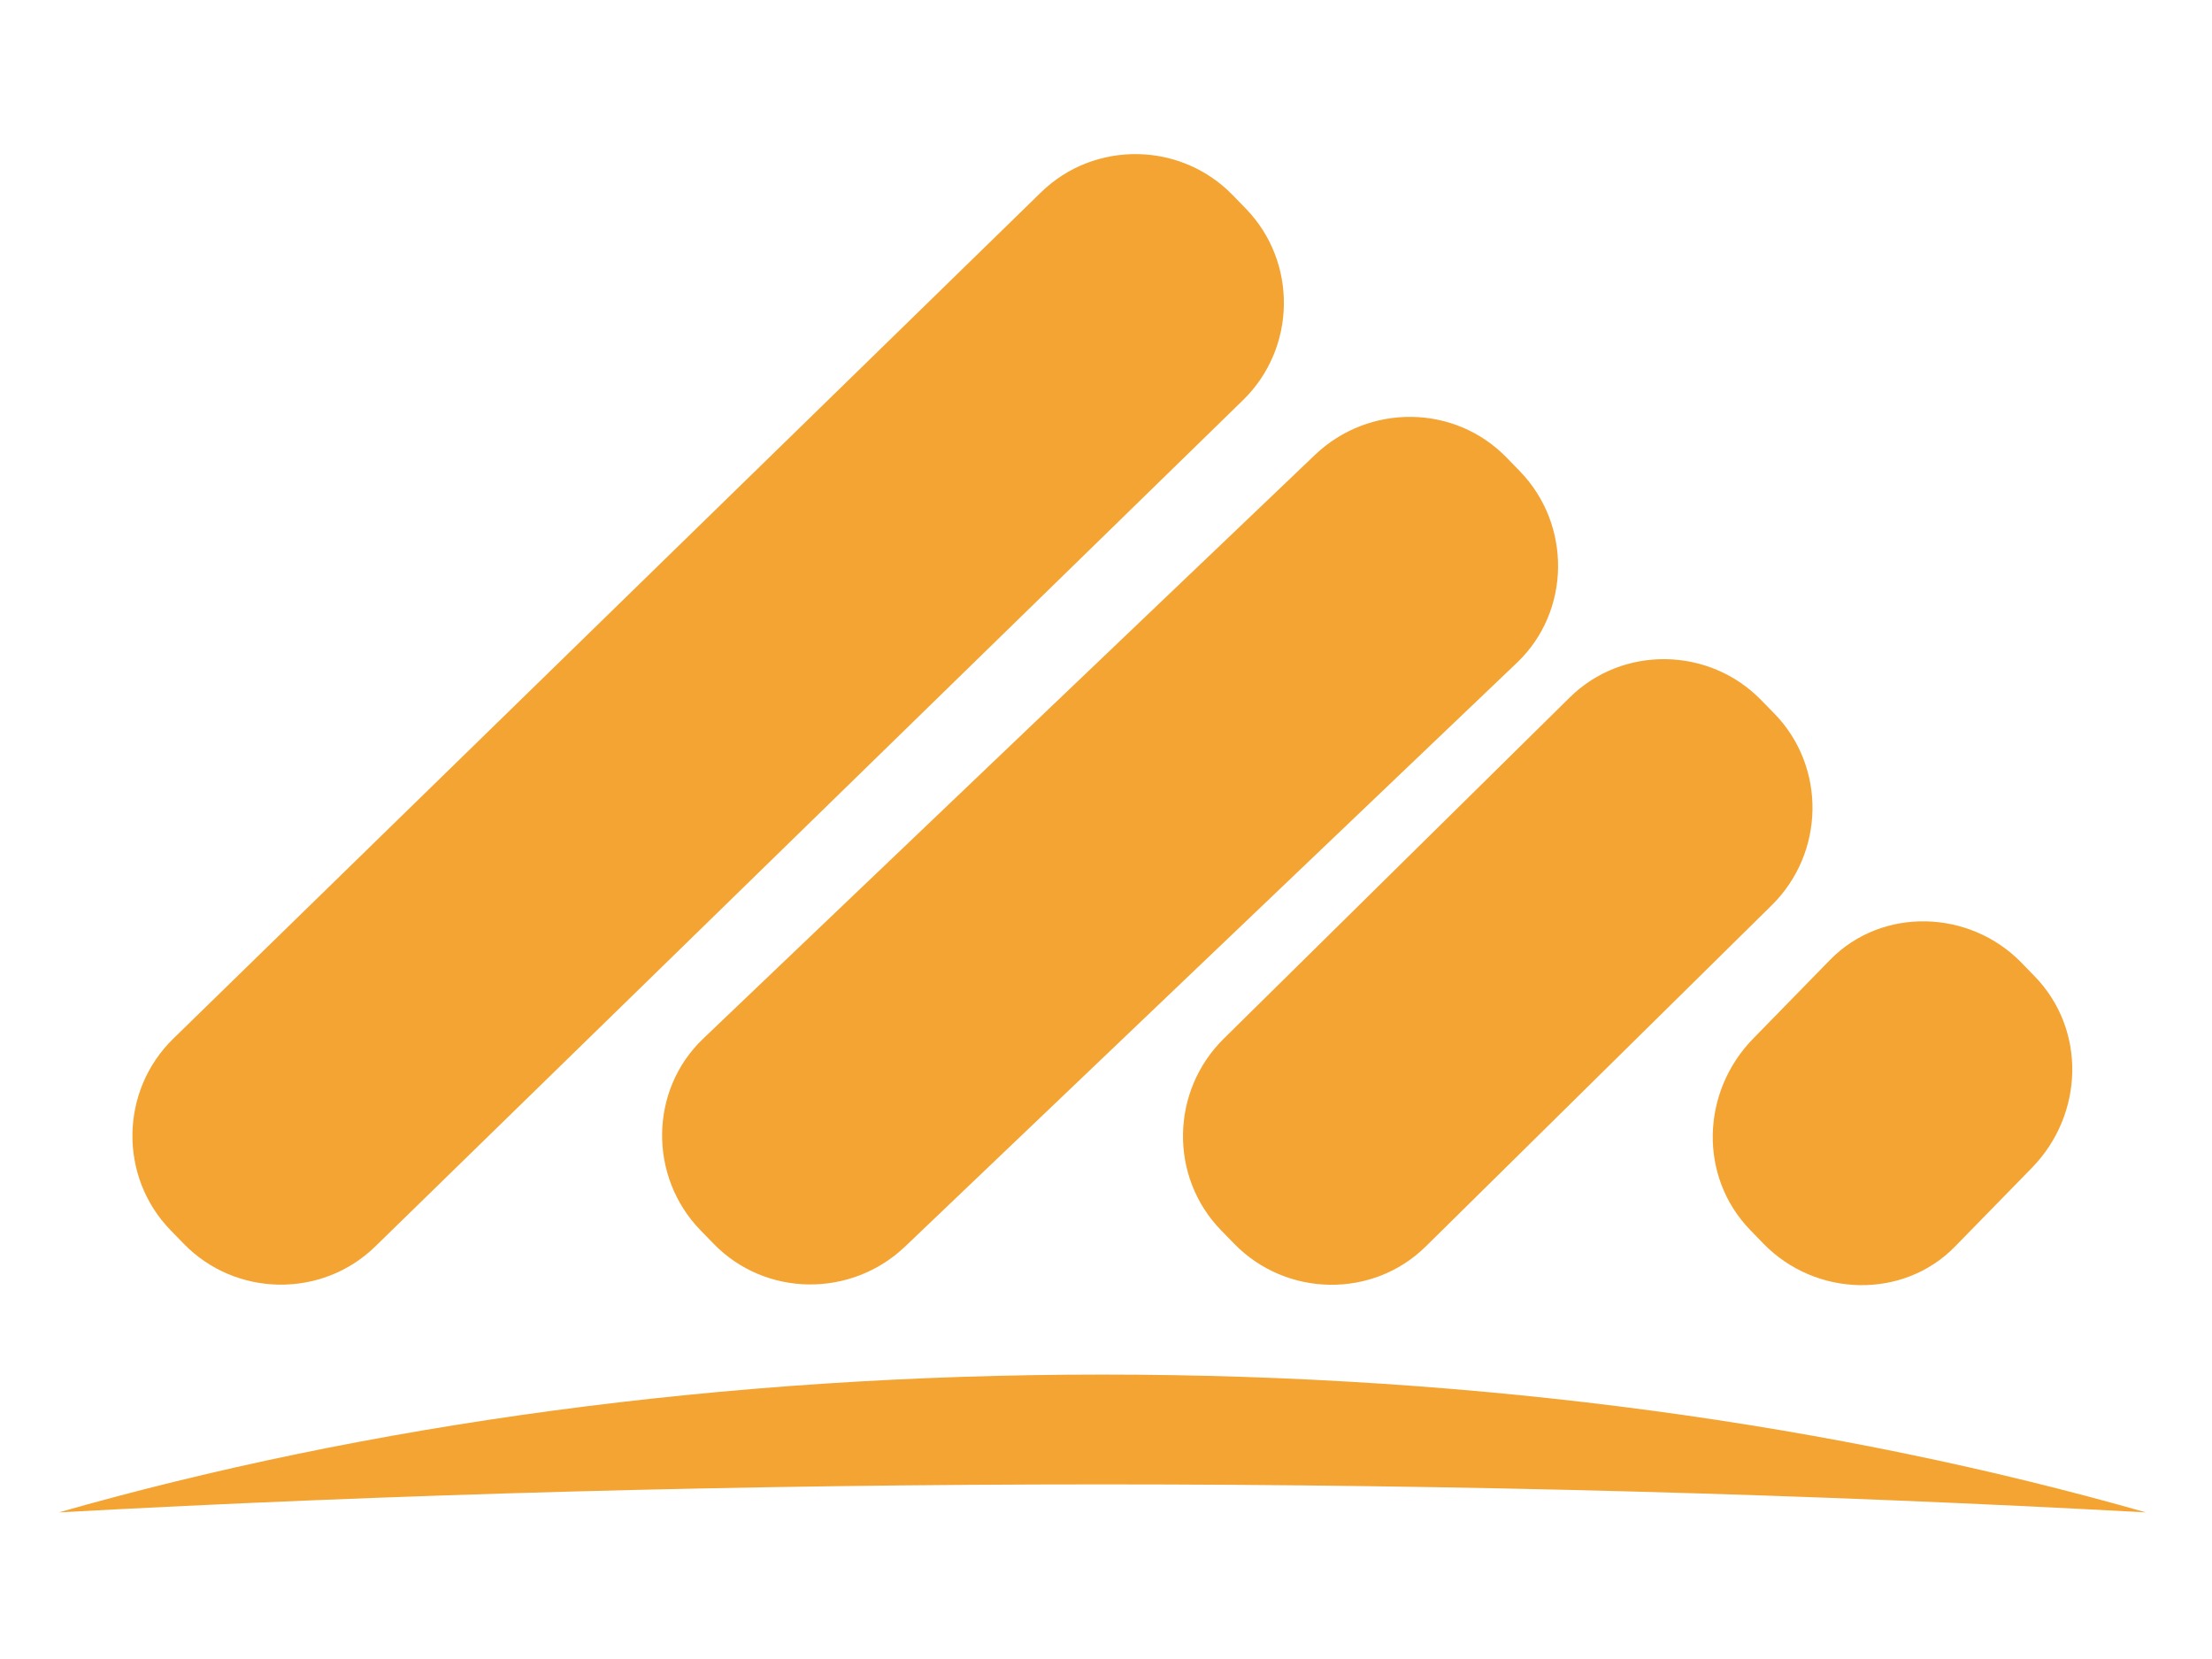
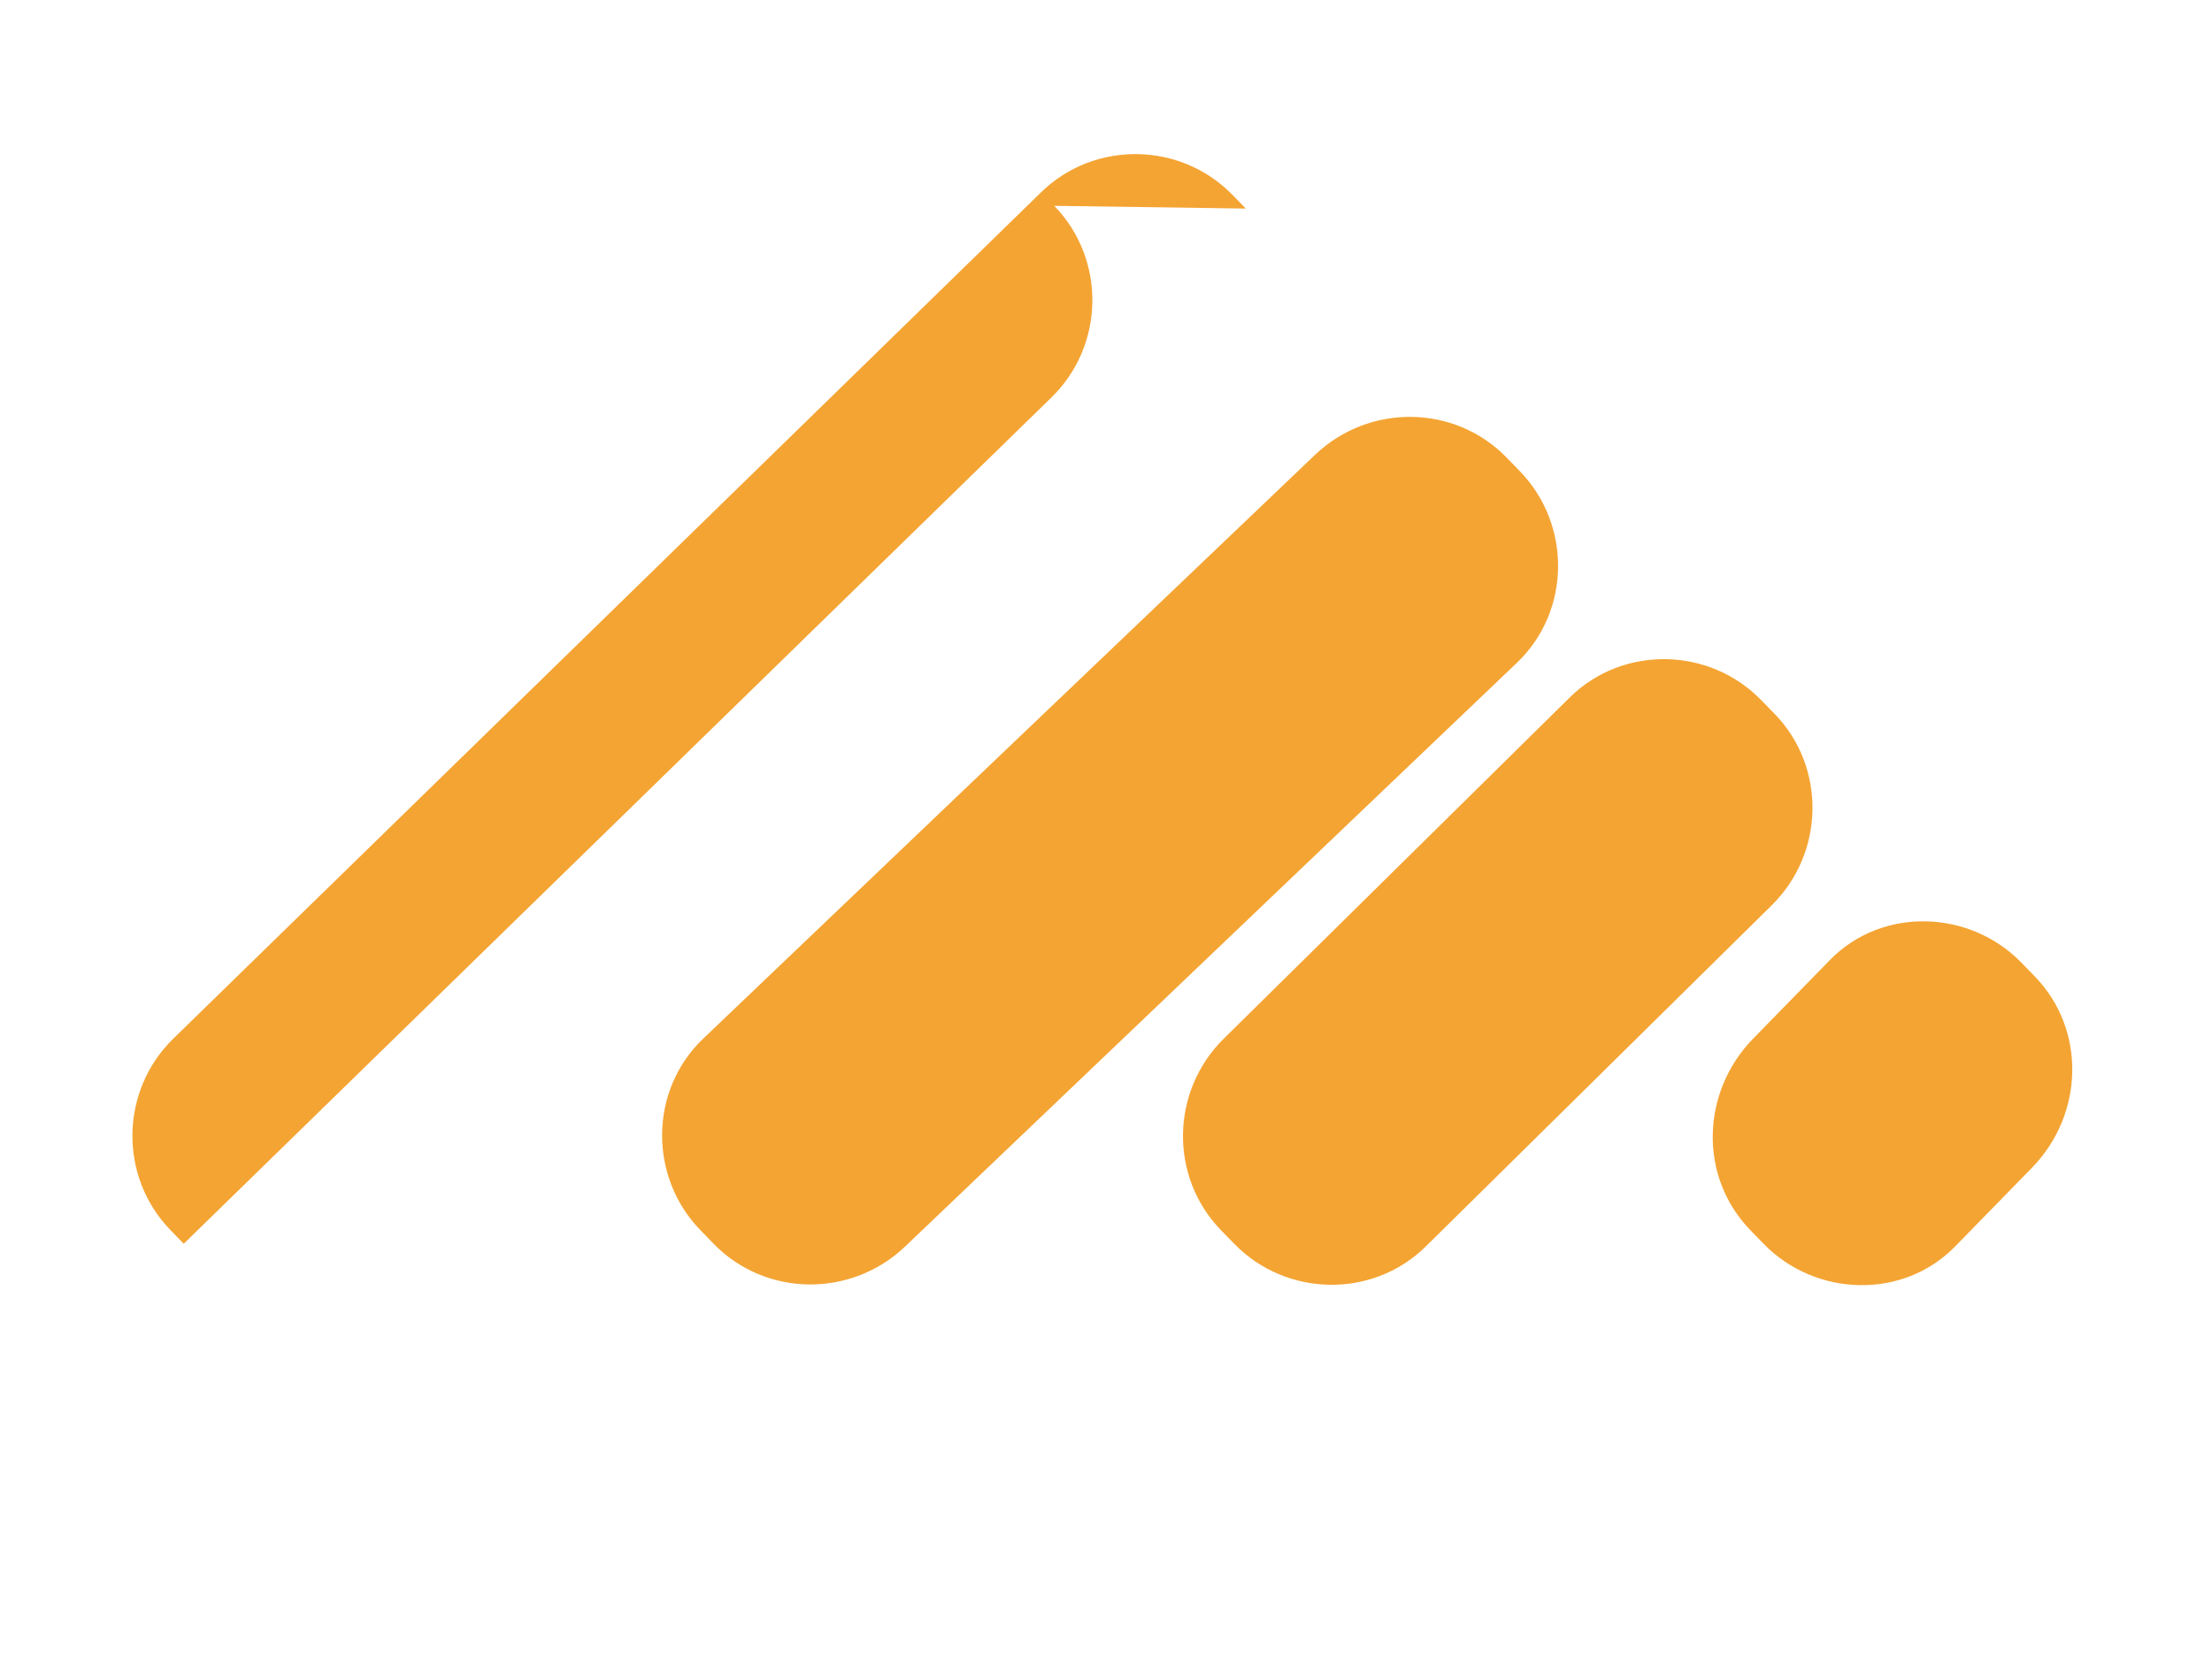
<svg xmlns="http://www.w3.org/2000/svg" xml:space="preserve" width="1.575in" height="1.181in" version="1.1" style="shape-rendering:geometricPrecision; text-rendering:geometricPrecision; image-rendering:optimizeQuality; fill-rule:evenodd; clip-rule:evenodd" viewBox="0 0 1574.8 1181.1">
  <defs>
    <style type="text/css">
   
    .fil3 {fill:#F4A433}
    .fil1 {fill:#373435;fill-rule:nonzero}
    .fil2 {fill:#F4A433;fill-rule:nonzero}
   
  </style>
  </defs>
  <g id="Layer_x0020_1">
    <g id="_1406412248768">
-       <path class="fil3" d="M886.94 148.52l-9.39 -9.65c-36.96,-38.04 -98.42,-38.98 -136.39,-1.94l-617.94 602.69c-37.98,37.04 -38.91,98.35 -1.93,136.39l9.37 9.64c36.97,38.04 98.42,38.98 136.39,1.94l617.94 -602.69c37.97,-37.03 38.91,-98.35 1.94,-136.39z" />
+       <path class="fil3" d="M886.94 148.52l-9.39 -9.65c-36.96,-38.04 -98.42,-38.98 -136.39,-1.94l-617.94 602.69c-37.98,37.04 -38.91,98.35 -1.93,136.39l9.37 9.64l617.94 -602.69c37.97,-37.03 38.91,-98.35 1.94,-136.39z" />
      <path class="fil3" d="M1082.04 335.48l-9.38 -9.65c-36.98,-38.04 -98.02,-38.56 -136.41,-1.94l-435.71 415.74c-38.38,36.62 -38.9,98.35 -1.93,136.39l9.37 9.64c36.97,38.04 98.01,38.57 136.4,1.94l435.72 -415.74c38.37,-36.62 38.89,-98.35 1.93,-136.39z" />
      <path class="fil3" d="M1263.41 508.23l-9.41 -9.64c-36.97,-38.04 -98.61,-39.19 -136.39,-1.93l-246.37 242.97c-37.78,37.25 -38.92,98.35 -1.95,136.39l9.41 9.64c36.97,38.04 98.61,39.19 136.39,1.94l246.37 -242.98c37.78,-37.25 38.93,-98.35 1.96,-136.4z" />
      <path class="fil3" d="M1448.67 695.2l-9.38 -9.66c-36.98,-38.04 -99.35,-39.89 -136.39,-1.94l-54.7 56.02c-37.06,37.95 -38.91,98.35 -1.94,136.39l9.37 9.64c36.99,38.04 99.35,39.91 136.4,1.94l54.7 -56.01c37.05,-37.97 38.9,-98.36 1.94,-136.39z" />
-       <path class="fil3" d="M784.8 978.81c270.79,0 524.59,35.74 743.06,98.13 -238.44,-13 -487.19,-19.93 -743.06,-19.93 -255.84,0 -504.59,6.93 -743.05,19.93 218.49,-62.39 472.3,-98.13 743.05,-98.13z" />
    </g>
    <g id="_1406412243744">
      <path class="fil1" d="M4015.83 580.69l109.73 0 -40.31 -89.8c-2.29,-5.78 -4.78,-12.39 -7.26,-19.83 -2.47,-7.43 -5.05,-15.7 -7.52,-24.88 -2.2,8.63 -4.41,16.71 -6.89,24.15 -2.39,7.43 -4.87,14.23 -7.35,20.56l-40.41 89.8zm160.8 116.25l-28.48 -62.99 -155.92 0 -28.39 62.99 -66.72 0 172.8 -370.95 171.36 370.95 -64.65 0z" />
      <polygon class="fil1" points="4229.16,635.22 4229.16,325.99 4279.5,325.99 4279.5,579.23 4392.1,579.23 4392.1,635.22 " />
      <path class="fil2" d="M4717.54 635.22l0 -55.53 50.81 0 0 55.53 -50.81 0zm0 -67.04l0 -242.2 50.81 0 0 242.2 -50.81 0z" />
      <polygon class="fil1" points="4798.62,634.45 4798.62,324.27 5029.02,525.26 5029.02,324.95 5075.6,324.95 5075.6,634.93 4845,427.01 4845,634.45 " />
      <path class="fil1" d="M4049.56 826.18l0 33.8 -8.74 0 0 -75.31 15.8 0c5.53,0 9.58,0.3 12.2,0.87 2.59,0.58 4.85,1.54 6.77,2.88 2.4,1.7 4.29,4.06 5.64,7.04 1.35,2.98 2.04,6.3 2.04,9.94 0,3.63 -0.69,6.93 -2.04,9.92 -1.35,2.98 -3.24,5.34 -5.64,7.04 -1.92,1.36 -4.17,2.35 -6.76,2.93 -2.58,0.58 -6.65,0.88 -12.21,0.88l-2.52 0 -4.54 0zm0 -8.13l4.54 0c7.68,0 12.86,-0.9 15.51,-2.7 2.65,-1.79 3.98,-4.94 3.98,-9.43 0,-4.79 -1.37,-8.18 -4.08,-10.13 -2.73,-1.94 -7.87,-2.93 -15.41,-2.93l-4.54 0 0 25.2zm116.26 41.94l0 -75.31 17.69 0c5.06,0 8.74,0.27 11.09,0.83 2.35,0.58 4.42,1.55 6.19,2.92 2.24,1.73 3.97,4.09 5.2,7.02 1.24,2.93 1.86,6.18 1.86,9.74 0,6.16 -1.72,10.85 -5.18,14.07 -3.45,3.21 -8.51,4.81 -15.16,4.81l-1.6 0 28.78 35.91 -11.38 0 -27.48 -35.91 -1.28 0 0 35.91 -8.75 0zm8.75 -67.75l0 25.2 6.83 0c7.01,0 11.69,-0.9 14.07,-2.7 2.36,-1.79 3.54,-4.93 3.54,-9.43 0,-4.82 -1.22,-8.21 -3.66,-10.17 -2.44,-1.93 -7.09,-2.9 -13.96,-2.9l-6.83 0zm119.22 67.75l0 -75.31 8.95 0 0 75.31 -8.95 0zm98.67 0l0 -78.3 55.11 60.2 0 -57.21 8.53 0 0 78.24 -55.09 -59.54 0 56.6 -8.54 0zm166.28 0l0 -66.78 -21.3 0 0 -8.53 51.56 0 0 8.53 -21.19 0 0 66.78 -9.07 0zm111.74 0l0 -75.31 39.72 0 0 8.18 -30.77 0 0 21.6 30.77 0 0 8.34 -30.77 0 0 28.85 30.77 0 0 8.34 -39.72 0zm126.38 0l0 -75.31 17.69 0c5.06,0 8.74,0.27 11.1,0.83 2.35,0.58 4.43,1.55 6.2,2.92 2.23,1.73 3.97,4.09 5.19,7.02 1.25,2.93 1.87,6.18 1.87,9.74 0,6.16 -1.72,10.85 -5.18,14.07 -3.44,3.21 -8.5,4.81 -15.15,4.81l-1.6 0 28.78 35.91 -11.38 0 -27.48 -35.91 -1.28 0 0 35.91 -8.74 0zm8.74 -67.75l0 25.2 6.83 0c7,0 11.69,-0.9 14.07,-2.7 2.37,-1.79 3.54,-4.93 3.54,-9.43 0,-4.82 -1.2,-8.21 -3.65,-10.17 -2.44,-1.93 -7.1,-2.9 -13.96,-2.9l-6.83 0zm146.55 25.92c4.9,2.09 8.6,4.87 11.09,8.33 2.48,3.48 3.72,7.57 3.72,12.29 0,6.94 -2.19,12.52 -6.6,16.76 -4.41,4.23 -10.26,6.36 -17.52,6.36 -5.94,0 -10.91,-1.52 -14.93,-4.56 -4,-3.04 -6.7,-7.35 -8.12,-12.94l8.12 -4.02c1.1,4.56 2.91,8.03 5.43,10.36 2.52,2.35 5.69,3.53 9.5,3.53 4.5,0 8.12,-1.3 10.9,-3.89 2.78,-2.59 4.16,-5.95 4.16,-10.11 0,-3.35 -0.97,-6.28 -2.89,-8.76 -1.96,-2.49 -4.87,-4.58 -8.79,-6.3l-9.15 -3.91c-5,-2.09 -8.74,-4.78 -11.18,-8.08 -2.46,-3.28 -3.68,-7.24 -3.68,-11.82 0,-5.35 1.98,-9.77 5.96,-13.27 3.98,-3.5 9.05,-5.26 15.24,-5.26 4.53,0 8.44,0.96 11.74,2.88 3.32,1.92 5.91,4.76 7.74,8.5l-7.42 4.72c-1.67,-2.91 -3.56,-5.07 -5.65,-6.5 -2.09,-1.41 -4.46,-2.14 -7.1,-2.14 -3.35,0 -6.1,1.04 -8.26,3.09 -2.13,2.06 -3.21,4.67 -3.21,7.87 0,2.67 0.83,4.98 2.48,6.94 1.63,1.97 4.19,3.69 7.66,5.2l10.74 4.74z" />
      <path class="fil1" d="M4497.55 580.69l109.72 0 -40.3 -89.8c-2.29,-5.78 -4.78,-12.39 -7.26,-19.83 -2.48,-7.43 -5.05,-15.7 -7.53,-24.88 -2.2,8.63 -4.41,16.71 -6.89,24.15 -2.39,7.43 -4.87,14.23 -7.35,20.56l-40.4 89.8zm160.8 116.25l-28.48 -62.99 -155.91 0 -28.39 62.99 -66.72 0 172.8 -370.95 171.37 370.95 -64.66 0z" />
    </g>
  </g>
</svg>